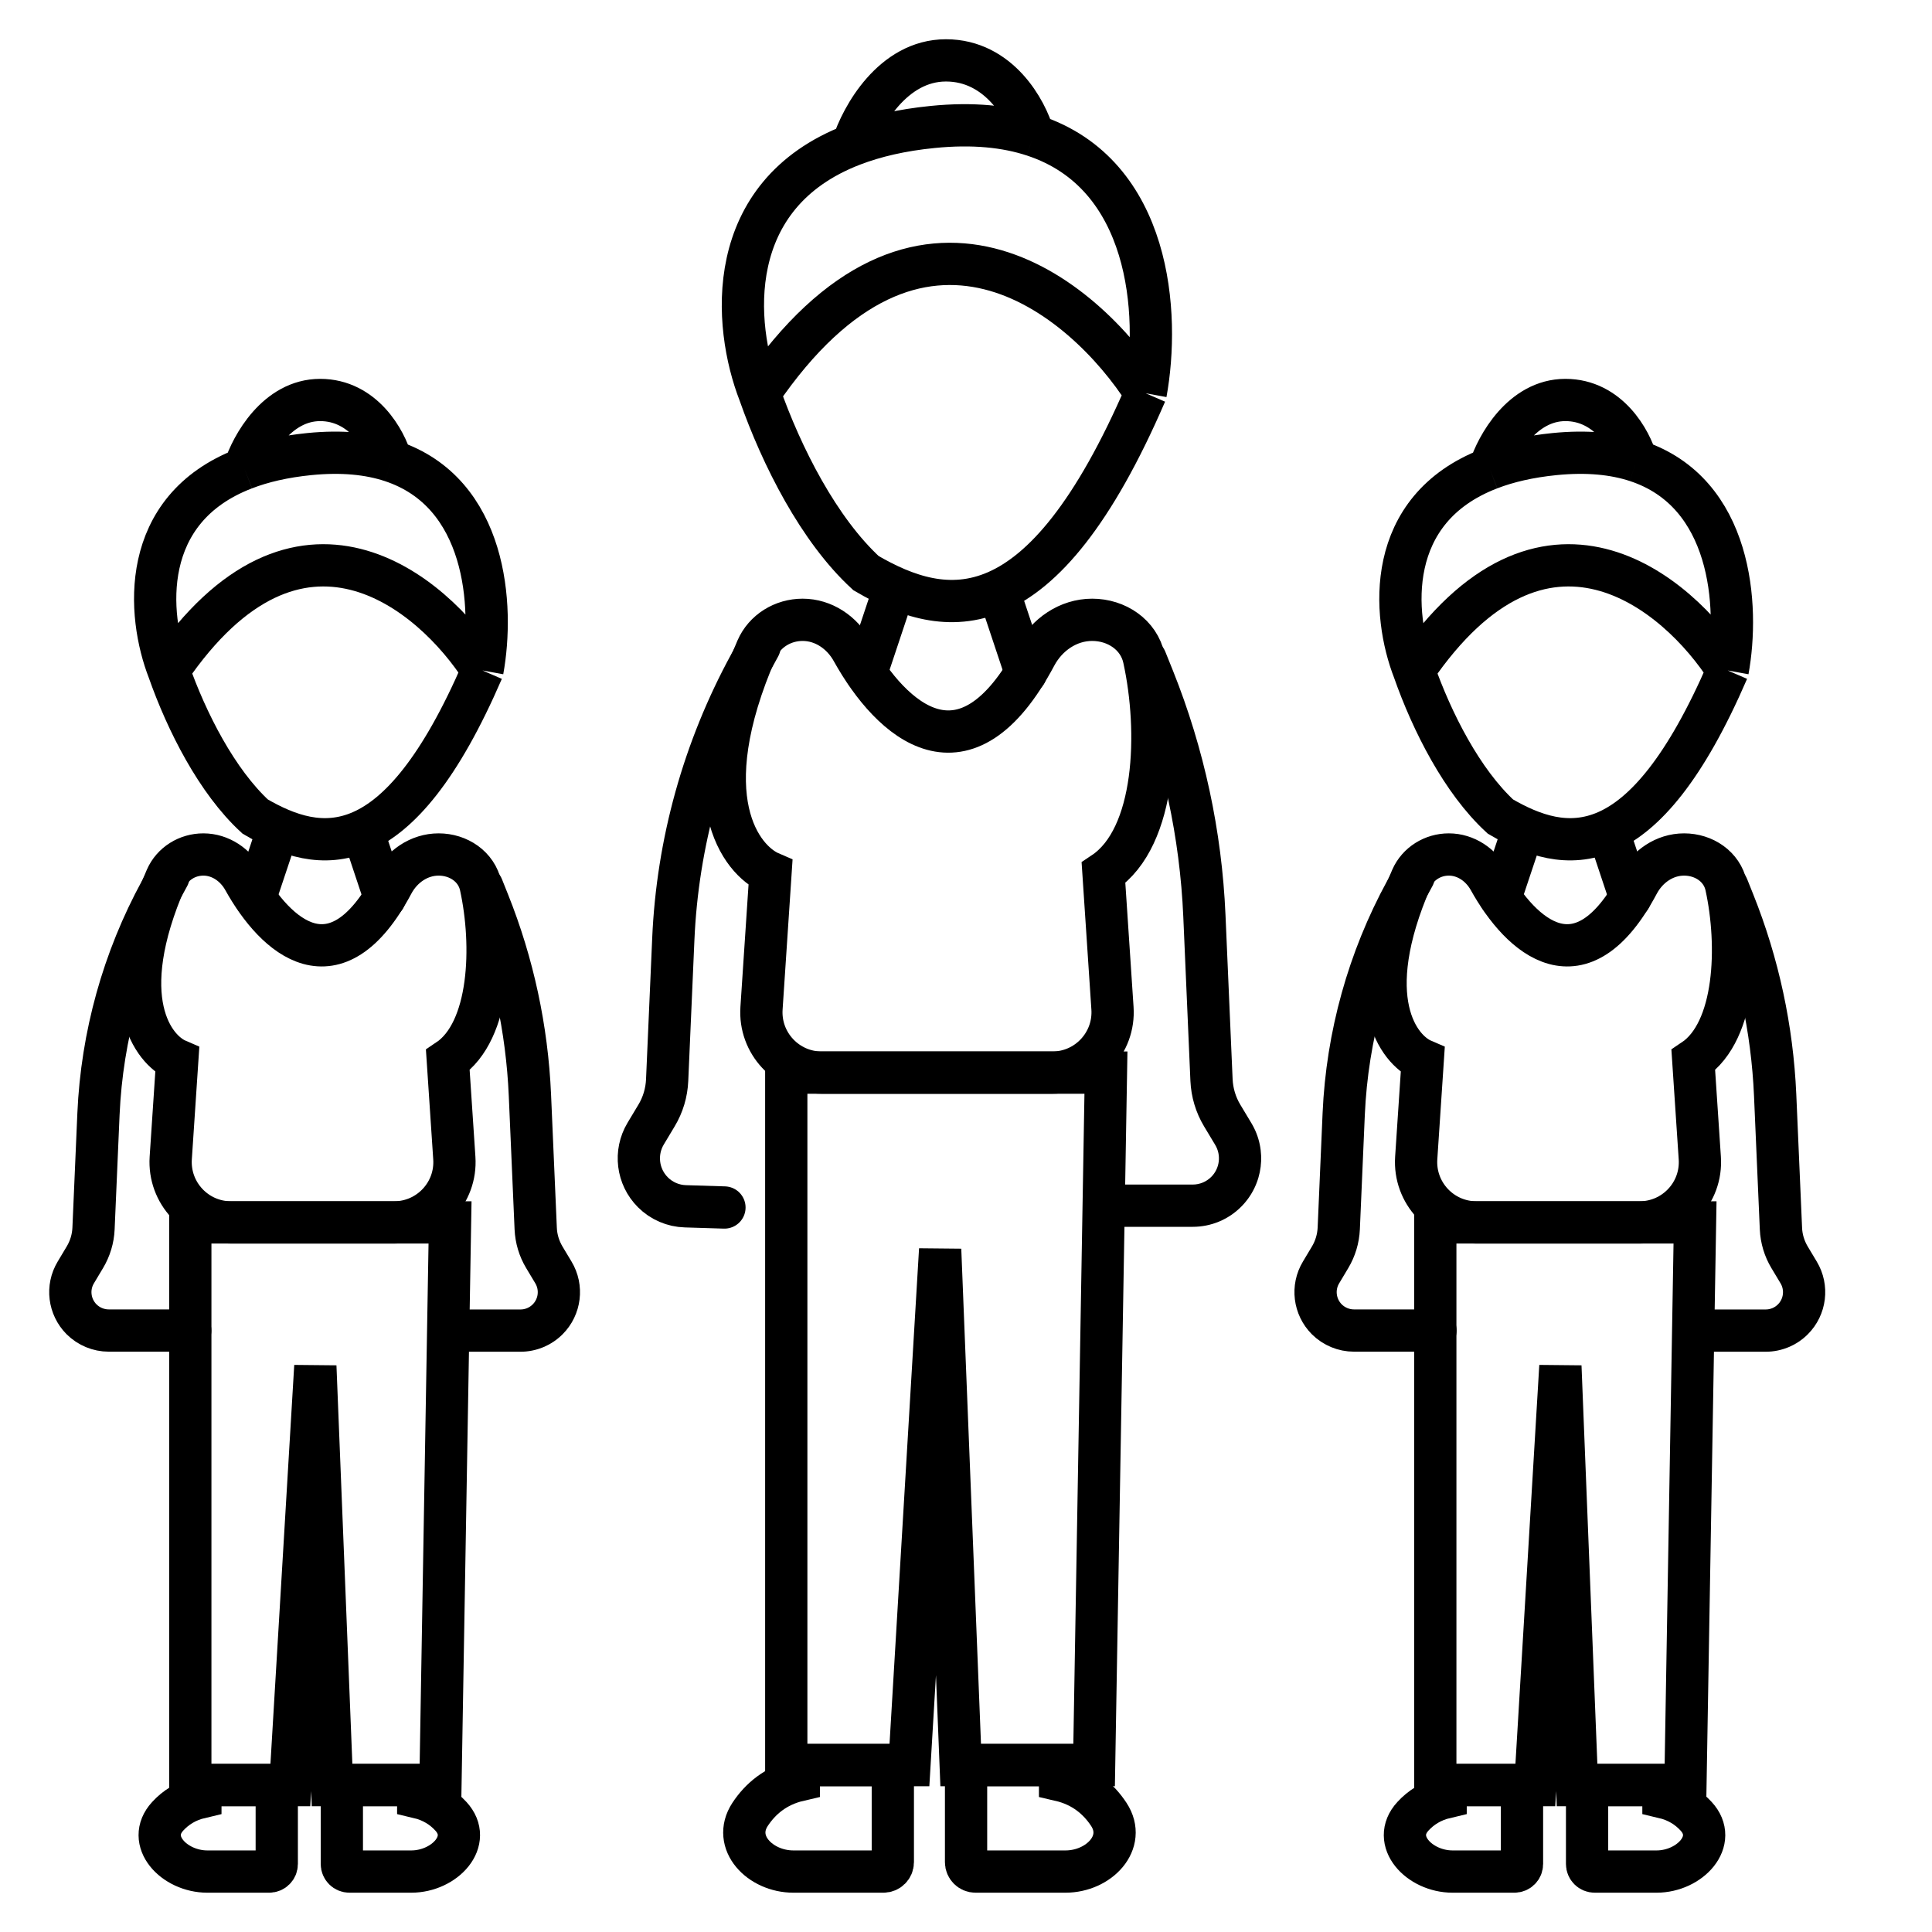
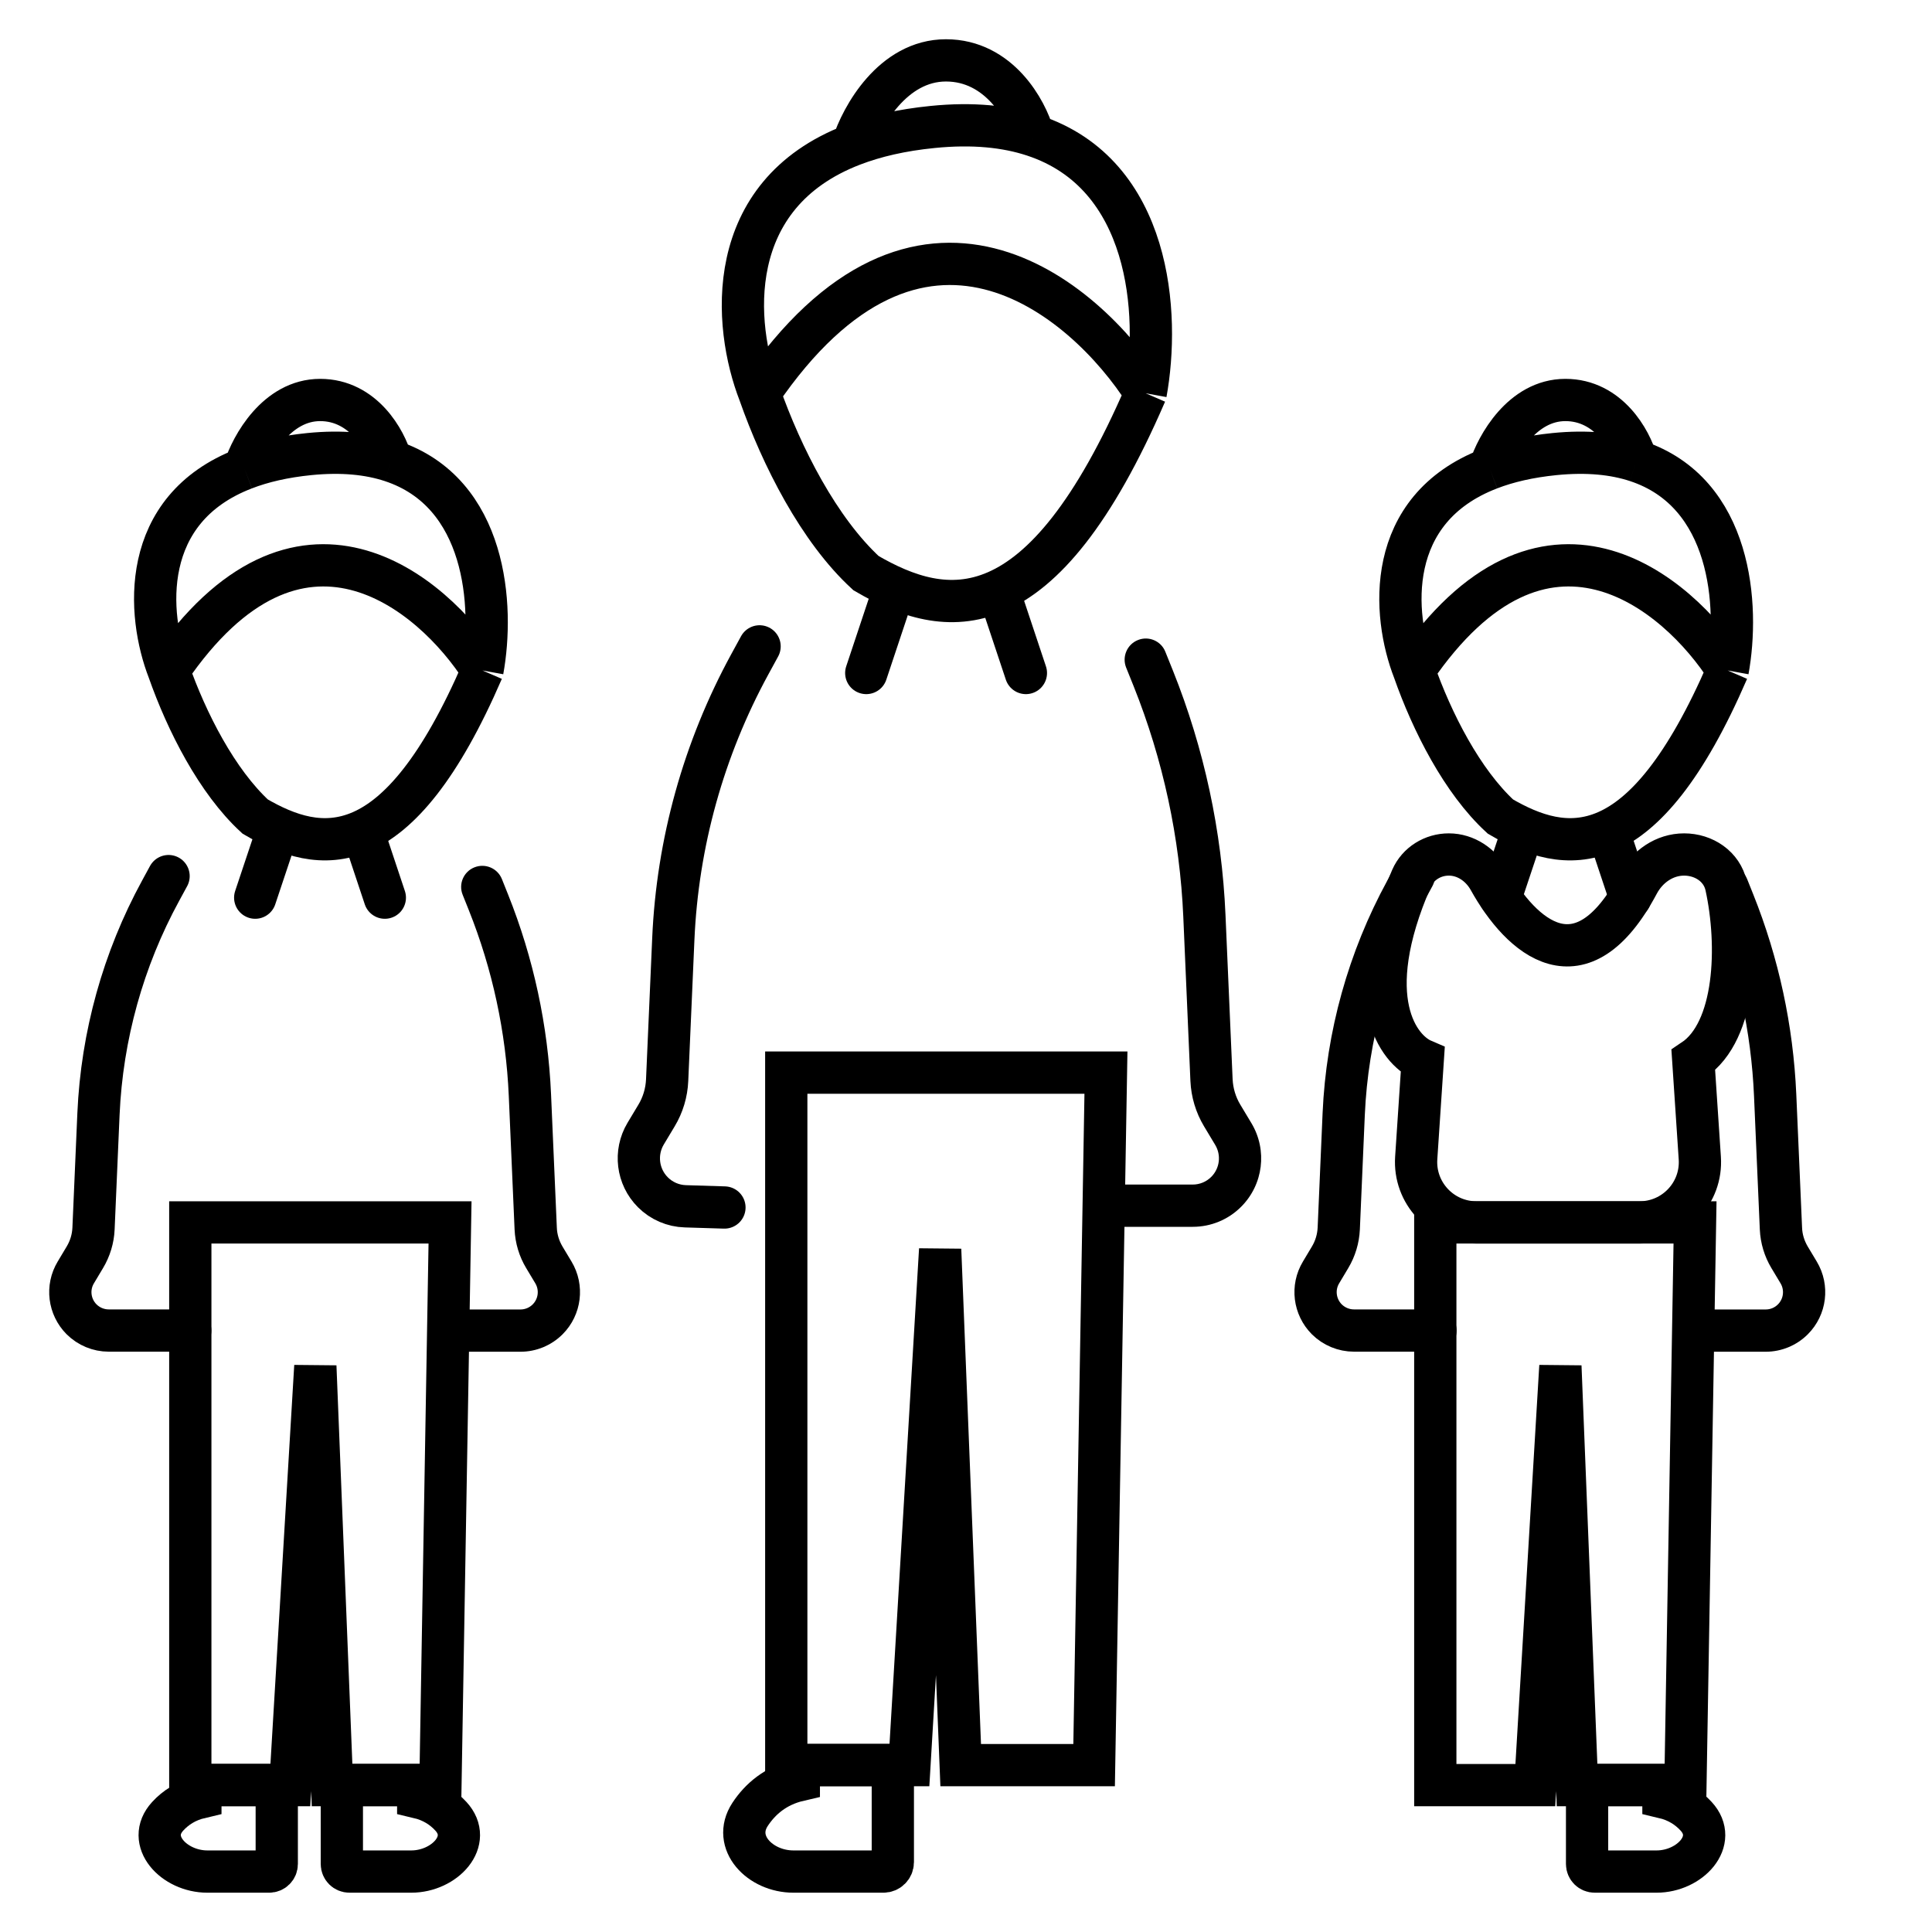
<svg xmlns="http://www.w3.org/2000/svg" width="32" height="32" viewBox="0 0 32 32" fill="none">
  <g clip-path="url(#clip0_2037_237)">
    <path d="M11.999 20L11.352 19.98C11.149 19.974 10.957 19.891 10.814 19.748V19.748C10.556 19.49 10.507 19.09 10.694 18.777L10.874 18.477C10.981 18.299 11.041 18.098 11.05 17.891L11.152 15.556C11.221 13.961 11.655 12.404 12.419 11.003L12.581 10.706" stroke="black" stroke-width="0.7" stroke-linecap="round" />
-     <path d="M18.652 11.056C18.581 10.876 18.668 10.673 18.848 10.601C19.027 10.529 19.231 10.616 19.302 10.796L18.977 10.926L18.652 11.056ZM18.316 19.97V19.62H19.756V19.97V20.32H18.316V19.97ZM20.428 18.784L20.128 18.964L19.943 18.656L20.243 18.476L20.543 18.296L20.728 18.604L20.428 18.784ZM20.067 17.89L19.717 17.905L19.599 15.183L19.948 15.168L20.298 15.153L20.416 17.875L20.067 17.89ZM19.103 11.239L18.778 11.369L18.652 11.056L18.977 10.926L19.302 10.796L19.428 11.109L19.103 11.239ZM19.948 15.168L19.599 15.183C19.542 13.875 19.264 12.585 18.778 11.369L19.103 11.239L19.428 11.109C19.944 12.398 20.238 13.766 20.298 15.153L19.948 15.168ZM20.243 18.476L19.943 18.656C19.806 18.428 19.729 18.17 19.717 17.905L20.067 17.89L20.416 17.875C20.423 18.023 20.466 18.168 20.543 18.296L20.243 18.476ZM20.31 19.741L20.062 19.493C20.203 19.352 20.23 19.134 20.128 18.964L20.428 18.784L20.728 18.604C20.995 19.05 20.925 19.62 20.557 19.988L20.31 19.741ZM19.756 19.97V19.62C19.871 19.62 19.981 19.574 20.062 19.493L20.31 19.741L20.557 19.988C20.345 20.201 20.057 20.32 19.756 20.32V19.97Z" fill="black" />
+     <path d="M18.652 11.056C18.581 10.876 18.668 10.673 18.848 10.601C19.027 10.529 19.231 10.616 19.302 10.796L18.977 10.926L18.652 11.056M18.316 19.97V19.62H19.756V19.97V20.32H18.316V19.97ZM20.428 18.784L20.128 18.964L19.943 18.656L20.243 18.476L20.543 18.296L20.728 18.604L20.428 18.784ZM20.067 17.89L19.717 17.905L19.599 15.183L19.948 15.168L20.298 15.153L20.416 17.875L20.067 17.89ZM19.103 11.239L18.778 11.369L18.652 11.056L18.977 10.926L19.302 10.796L19.428 11.109L19.103 11.239ZM19.948 15.168L19.599 15.183C19.542 13.875 19.264 12.585 18.778 11.369L19.103 11.239L19.428 11.109C19.944 12.398 20.238 13.766 20.298 15.153L19.948 15.168ZM20.243 18.476L19.943 18.656C19.806 18.428 19.729 18.17 19.717 17.905L20.067 17.89L20.416 17.875C20.423 18.023 20.466 18.168 20.543 18.296L20.243 18.476ZM20.31 19.741L20.062 19.493C20.203 19.352 20.23 19.134 20.128 18.964L20.428 18.784L20.728 18.604C20.995 19.05 20.925 19.62 20.557 19.988L20.31 19.741ZM19.756 19.97V19.62C19.871 19.62 19.981 19.574 20.062 19.493L20.31 19.741L20.557 19.988C20.345 20.201 20.057 20.32 19.756 20.32V19.97Z" fill="black" />
    <path d="M14.789 9.823L14.348 11.147" stroke="black" stroke-width="0.7" stroke-linecap="round" />
    <path d="M16.551 9.823L16.992 11.147" stroke="black" stroke-width="0.7" stroke-linecap="round" />
    <path d="M12.579 6.514C15.226 2.632 17.947 4.897 18.976 6.514M12.579 6.514C12.14 5.385 11.969 3.226 14.123 2.399M12.579 6.514C12.948 7.564 13.564 8.776 14.344 9.493C15.668 10.265 17.242 10.525 18.976 6.514M18.976 6.514C19.215 5.202 19.067 2.883 17.117 2.243M14.123 2.399C14.493 2.257 14.931 2.154 15.447 2.103C16.113 2.036 16.664 2.094 17.117 2.243M14.123 2.399C14.271 1.933 14.785 1 15.668 1C16.55 1 17.001 1.829 17.117 2.243" stroke="black" stroke-width="0.7" />
    <path d="M13.141 30.999H14.632C14.718 30.999 14.788 30.929 14.788 30.843V29.234H13.231V29.486C12.848 29.575 12.591 29.797 12.423 30.053C12.121 30.515 12.588 30.999 13.141 30.999Z" stroke="black" stroke-width="0.7" />
-     <path d="M17.648 30.999H16.157C16.071 30.999 16.001 30.929 16.001 30.843V29.234H17.558V29.486C17.942 29.575 18.198 29.797 18.366 30.053C18.668 30.515 18.201 30.999 17.648 30.999Z" stroke="black" stroke-width="0.7" />
-     <path d="M17.154 10.859C15.991 13.045 14.772 11.958 14.115 10.779C13.947 10.476 13.64 10.266 13.294 10.266C12.968 10.266 12.666 10.449 12.536 10.748C11.455 13.221 12.278 14.249 12.762 14.457L12.613 16.699C12.574 17.276 13.032 17.766 13.61 17.766H17.429C18.007 17.766 18.465 17.276 18.426 16.699L18.277 14.457C19.16 13.868 19.212 12.111 18.948 10.905C18.862 10.511 18.493 10.266 18.09 10.266C17.693 10.266 17.341 10.509 17.154 10.859Z" stroke="black" stroke-width="0.7" />
    <path d="M18.318 17.766H13.023V29.236H15.063L15.572 20.696L15.912 29.236H18.122L18.318 17.766Z" stroke="black" stroke-width="0.7" />
    <path d="M3.151 22.038H1.801C1.633 22.038 1.471 21.971 1.351 21.852V21.852C1.145 21.645 1.105 21.325 1.256 21.075L1.406 20.824C1.492 20.68 1.542 20.517 1.549 20.348L1.631 18.451C1.688 17.156 2.04 15.89 2.661 14.752L2.792 14.511" stroke="black" stroke-width="0.7" stroke-linecap="round" />
    <path d="M7.663 14.82C7.591 14.641 7.679 14.437 7.858 14.366C8.038 14.294 8.241 14.381 8.313 14.56L7.988 14.69L7.663 14.82ZM8.777 18.137L9.127 18.122L8.777 18.137ZM9.166 21.075L8.866 21.255L9.166 21.075ZM7.45 22.039V21.689H8.621V22.039V22.389H7.45V22.039ZM9.166 21.075L8.866 21.255L8.716 21.005L9.016 20.825L9.316 20.645L9.466 20.895L9.166 21.075ZM8.873 20.349L8.523 20.364L8.427 18.153L8.777 18.137L9.127 18.122L9.223 20.334L8.873 20.349ZM8.09 14.945L7.765 15.075L7.663 14.82L7.988 14.69L8.313 14.56L8.415 14.815L8.09 14.945ZM8.777 18.137L8.427 18.153C8.381 17.097 8.157 16.056 7.765 15.075L8.09 14.945L8.415 14.815C8.837 15.869 9.077 16.988 9.127 18.122L8.777 18.137ZM9.016 20.825L8.716 21.005C8.599 20.811 8.533 20.59 8.523 20.364L8.873 20.349L9.223 20.334C9.227 20.444 9.26 20.55 9.316 20.645L9.016 20.825ZM9.071 21.852L8.823 21.605C8.916 21.512 8.934 21.368 8.866 21.255L9.166 21.075L9.466 20.895C9.699 21.283 9.638 21.78 9.318 22.1L9.071 21.852ZM8.621 22.039V21.689C8.697 21.689 8.769 21.659 8.823 21.605L9.071 21.852L9.318 22.1C9.133 22.285 8.882 22.389 8.621 22.389V22.039Z" fill="black" />
    <path d="M4.586 13.793L4.227 14.868" stroke="black" stroke-width="0.7" stroke-linecap="round" />
    <path d="M6.016 13.793L6.374 14.868" stroke="black" stroke-width="0.7" stroke-linecap="round" />
    <path d="M2.793 11.105C4.944 7.951 7.155 9.791 7.991 11.105M2.793 11.105C2.436 10.187 2.297 8.434 4.048 7.762M2.793 11.105C3.093 11.958 3.594 12.943 4.227 13.525C5.303 14.153 6.582 14.364 7.991 11.105M7.991 11.105C8.185 10.039 8.064 8.155 6.48 7.635M4.048 7.762C4.348 7.646 4.704 7.563 5.123 7.521C5.664 7.467 6.112 7.514 6.48 7.635M4.048 7.762C4.168 7.383 4.586 6.625 5.303 6.625C6.02 6.625 6.386 7.298 6.48 7.635" stroke="black" stroke-width="0.7" />
    <path d="M3.434 30.999H4.458C4.528 30.999 4.584 30.943 4.584 30.873V29.565H3.319V29.77C3.085 29.825 2.909 29.94 2.778 30.083C2.404 30.489 2.881 30.999 3.434 30.999Z" stroke="black" stroke-width="0.7" />
    <path d="M6.812 30.999H5.788C5.718 30.999 5.662 30.943 5.662 30.873V29.565H6.927V29.77C7.161 29.825 7.337 29.94 7.468 30.083C7.842 30.489 7.365 30.999 6.812 30.999Z" stroke="black" stroke-width="0.7" />
-     <path d="M6.505 14.636C5.56 16.411 4.569 15.529 4.036 14.57C3.899 14.325 3.65 14.153 3.368 14.153C3.104 14.153 2.859 14.302 2.753 14.545C1.874 16.555 2.543 17.39 2.936 17.559L2.828 19.181C2.79 19.758 3.248 20.247 3.826 20.247H6.527C7.106 20.247 7.564 19.758 7.525 19.181L7.417 17.559C8.135 17.08 8.177 15.653 7.962 14.673C7.892 14.352 7.593 14.153 7.265 14.153C6.942 14.153 6.657 14.351 6.505 14.636Z" stroke="black" stroke-width="0.7" />
    <path d="M7.454 20.247H3.152V29.567H4.809L5.223 22.628L5.5 29.567H7.295L7.454 20.247Z" stroke="black" stroke-width="0.7" />
    <path d="M23.776 22.038H22.426C22.258 22.038 22.096 21.971 21.976 21.852V21.852C21.77 21.645 21.73 21.325 21.881 21.075L22.031 20.824C22.117 20.68 22.166 20.517 22.174 20.348L22.256 18.451C22.313 17.156 22.665 15.89 23.286 14.752L23.417 14.511" stroke="black" stroke-width="0.7" stroke-linecap="round" />
    <path d="M28.288 14.82C28.216 14.641 28.304 14.437 28.483 14.366C28.663 14.294 28.866 14.381 28.938 14.56L28.613 14.69L28.288 14.82ZM29.402 18.137L29.752 18.122L29.402 18.137ZM29.791 21.075L29.491 21.255L29.791 21.075ZM28.075 22.039V21.689H29.246V22.039V22.389H28.075V22.039ZM29.791 21.075L29.491 21.255L29.341 21.005L29.641 20.825L29.941 20.645L30.091 20.895L29.791 21.075ZM29.498 20.349L29.148 20.364L29.052 18.153L29.402 18.137L29.752 18.122L29.848 20.334L29.498 20.349ZM28.715 14.945L28.39 15.075L28.288 14.82L28.613 14.69L28.938 14.56L29.04 14.815L28.715 14.945ZM29.402 18.137L29.052 18.153C29.006 17.097 28.782 16.056 28.39 15.075L28.715 14.945L29.04 14.815C29.462 15.869 29.702 16.988 29.752 18.122L29.402 18.137ZM29.641 20.825L29.341 21.005C29.224 20.811 29.158 20.59 29.148 20.364L29.498 20.349L29.848 20.334C29.852 20.444 29.885 20.55 29.941 20.645L29.641 20.825ZM29.696 21.852L29.448 21.605C29.541 21.512 29.559 21.368 29.491 21.255L29.791 21.075L30.091 20.895C30.324 21.283 30.263 21.78 29.943 22.1L29.696 21.852ZM29.246 22.039V21.689C29.322 21.689 29.394 21.659 29.448 21.605L29.696 21.852L29.943 22.1C29.758 22.285 29.507 22.389 29.246 22.389V22.039Z" fill="black" />
    <path d="M25.211 13.793L24.852 14.868" stroke="black" stroke-width="0.7" stroke-linecap="round" />
    <path d="M26.645 13.793L27.003 14.868" stroke="black" stroke-width="0.7" stroke-linecap="round" />
    <path d="M23.419 11.105C25.569 7.951 27.78 9.791 28.616 11.105M23.419 11.105C23.061 10.187 22.922 8.434 24.673 7.762M23.419 11.105C23.718 11.958 24.219 12.943 24.852 13.525C25.928 14.153 27.207 14.364 28.616 11.105M28.616 11.105C28.81 10.039 28.689 8.155 27.105 7.635M24.673 7.762C24.973 7.646 25.329 7.563 25.748 7.521C26.289 7.467 26.737 7.514 27.105 7.635M24.673 7.762C24.793 7.383 25.211 6.625 25.928 6.625C26.645 6.625 27.011 7.298 27.105 7.635" stroke="black" stroke-width="0.7" />
-     <path d="M24.059 30.999H25.083C25.153 30.999 25.209 30.943 25.209 30.873V29.565H23.944V29.77C23.71 29.825 23.534 29.94 23.403 30.083C23.029 30.489 23.506 30.999 24.059 30.999Z" stroke="black" stroke-width="0.7" />
    <path d="M27.438 30.999H26.413C26.343 30.999 26.287 30.943 26.287 30.873V29.565H27.552V29.77C27.786 29.825 27.962 29.94 28.093 30.083C28.467 30.489 27.99 30.999 27.438 30.999Z" stroke="black" stroke-width="0.7" />
    <path d="M27.134 14.636C26.189 16.411 25.198 15.529 24.665 14.57C24.528 14.325 24.279 14.153 23.997 14.153C23.733 14.153 23.488 14.302 23.381 14.545C22.503 16.555 23.172 17.39 23.565 17.559L23.457 19.181C23.419 19.758 23.876 20.247 24.455 20.247H27.156C27.735 20.247 28.193 19.758 28.154 19.181L28.046 17.559C28.764 17.08 28.805 15.653 28.591 14.673C28.521 14.352 28.222 14.153 27.894 14.153C27.571 14.153 27.286 14.351 27.134 14.636Z" stroke="black" stroke-width="0.7" />
    <path d="M28.075 20.247H23.773V29.567H25.43L25.845 22.628L26.121 29.567H27.916L28.075 20.247Z" stroke="black" stroke-width="0.7" />
  </g>
  <defs>
    <clipPath id="clip0_2037_237">
      <rect width="32" height="32" fill="white" />
    </clipPath>
  </defs>
</svg>